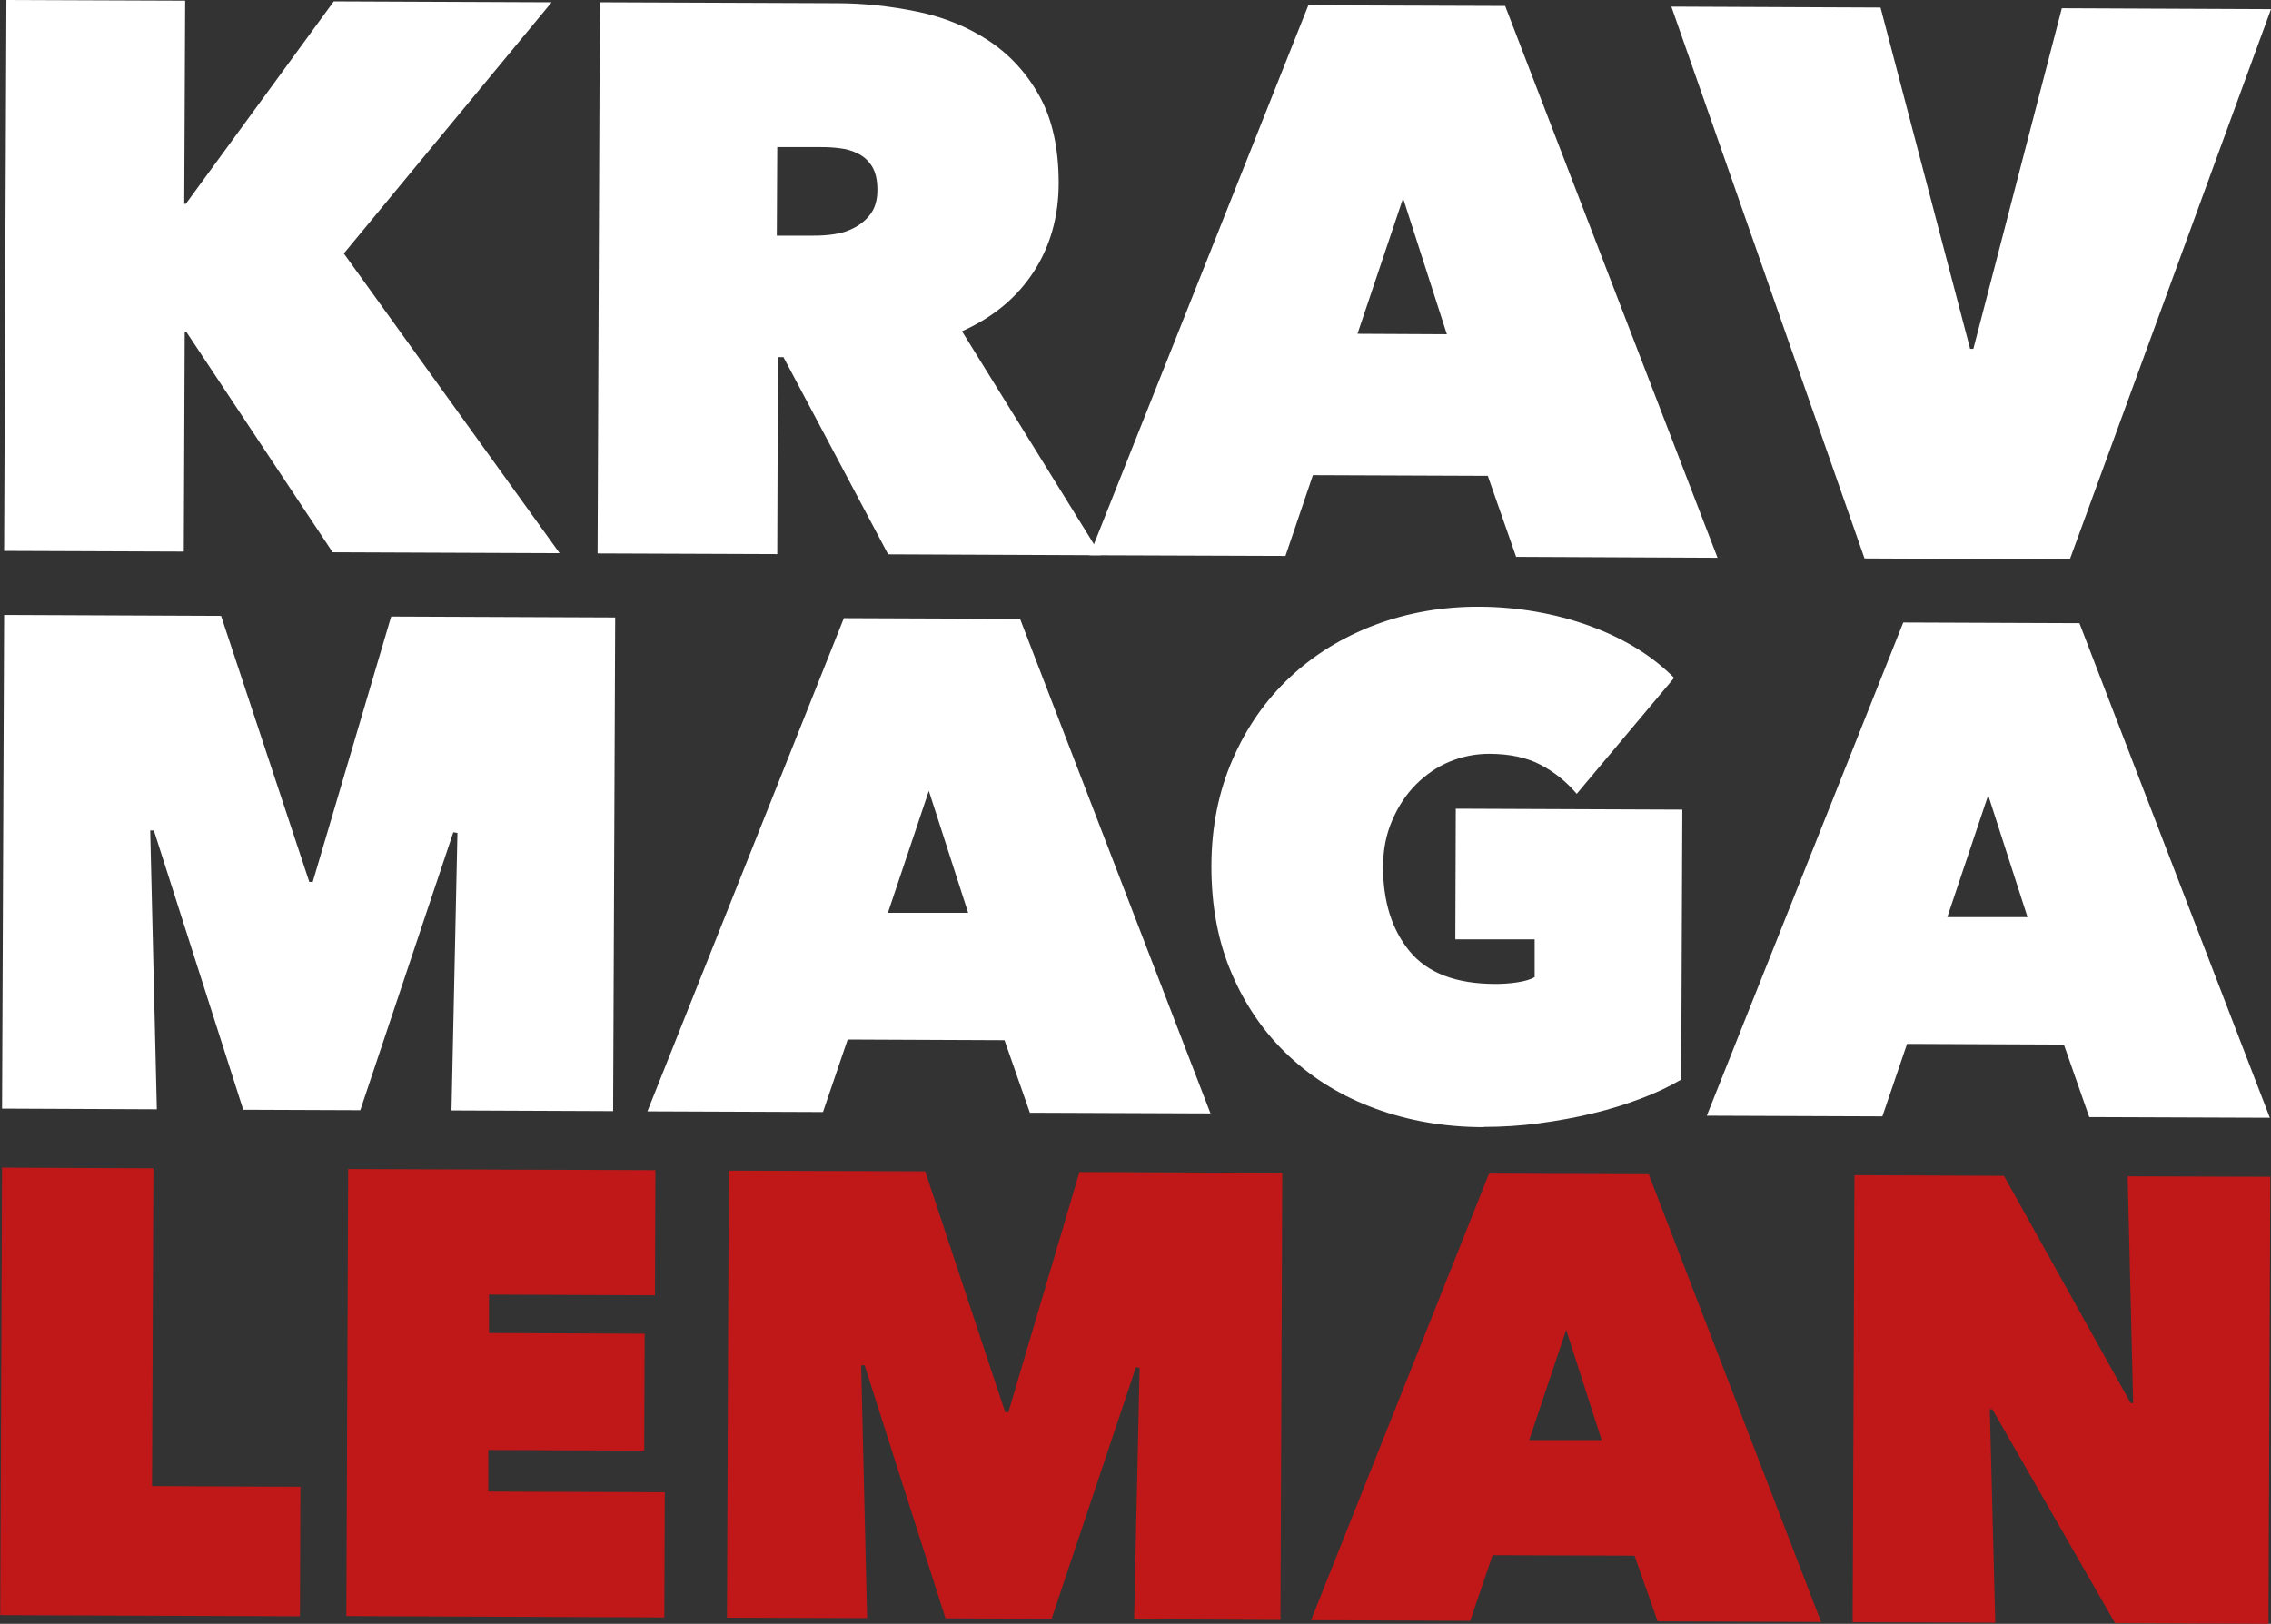
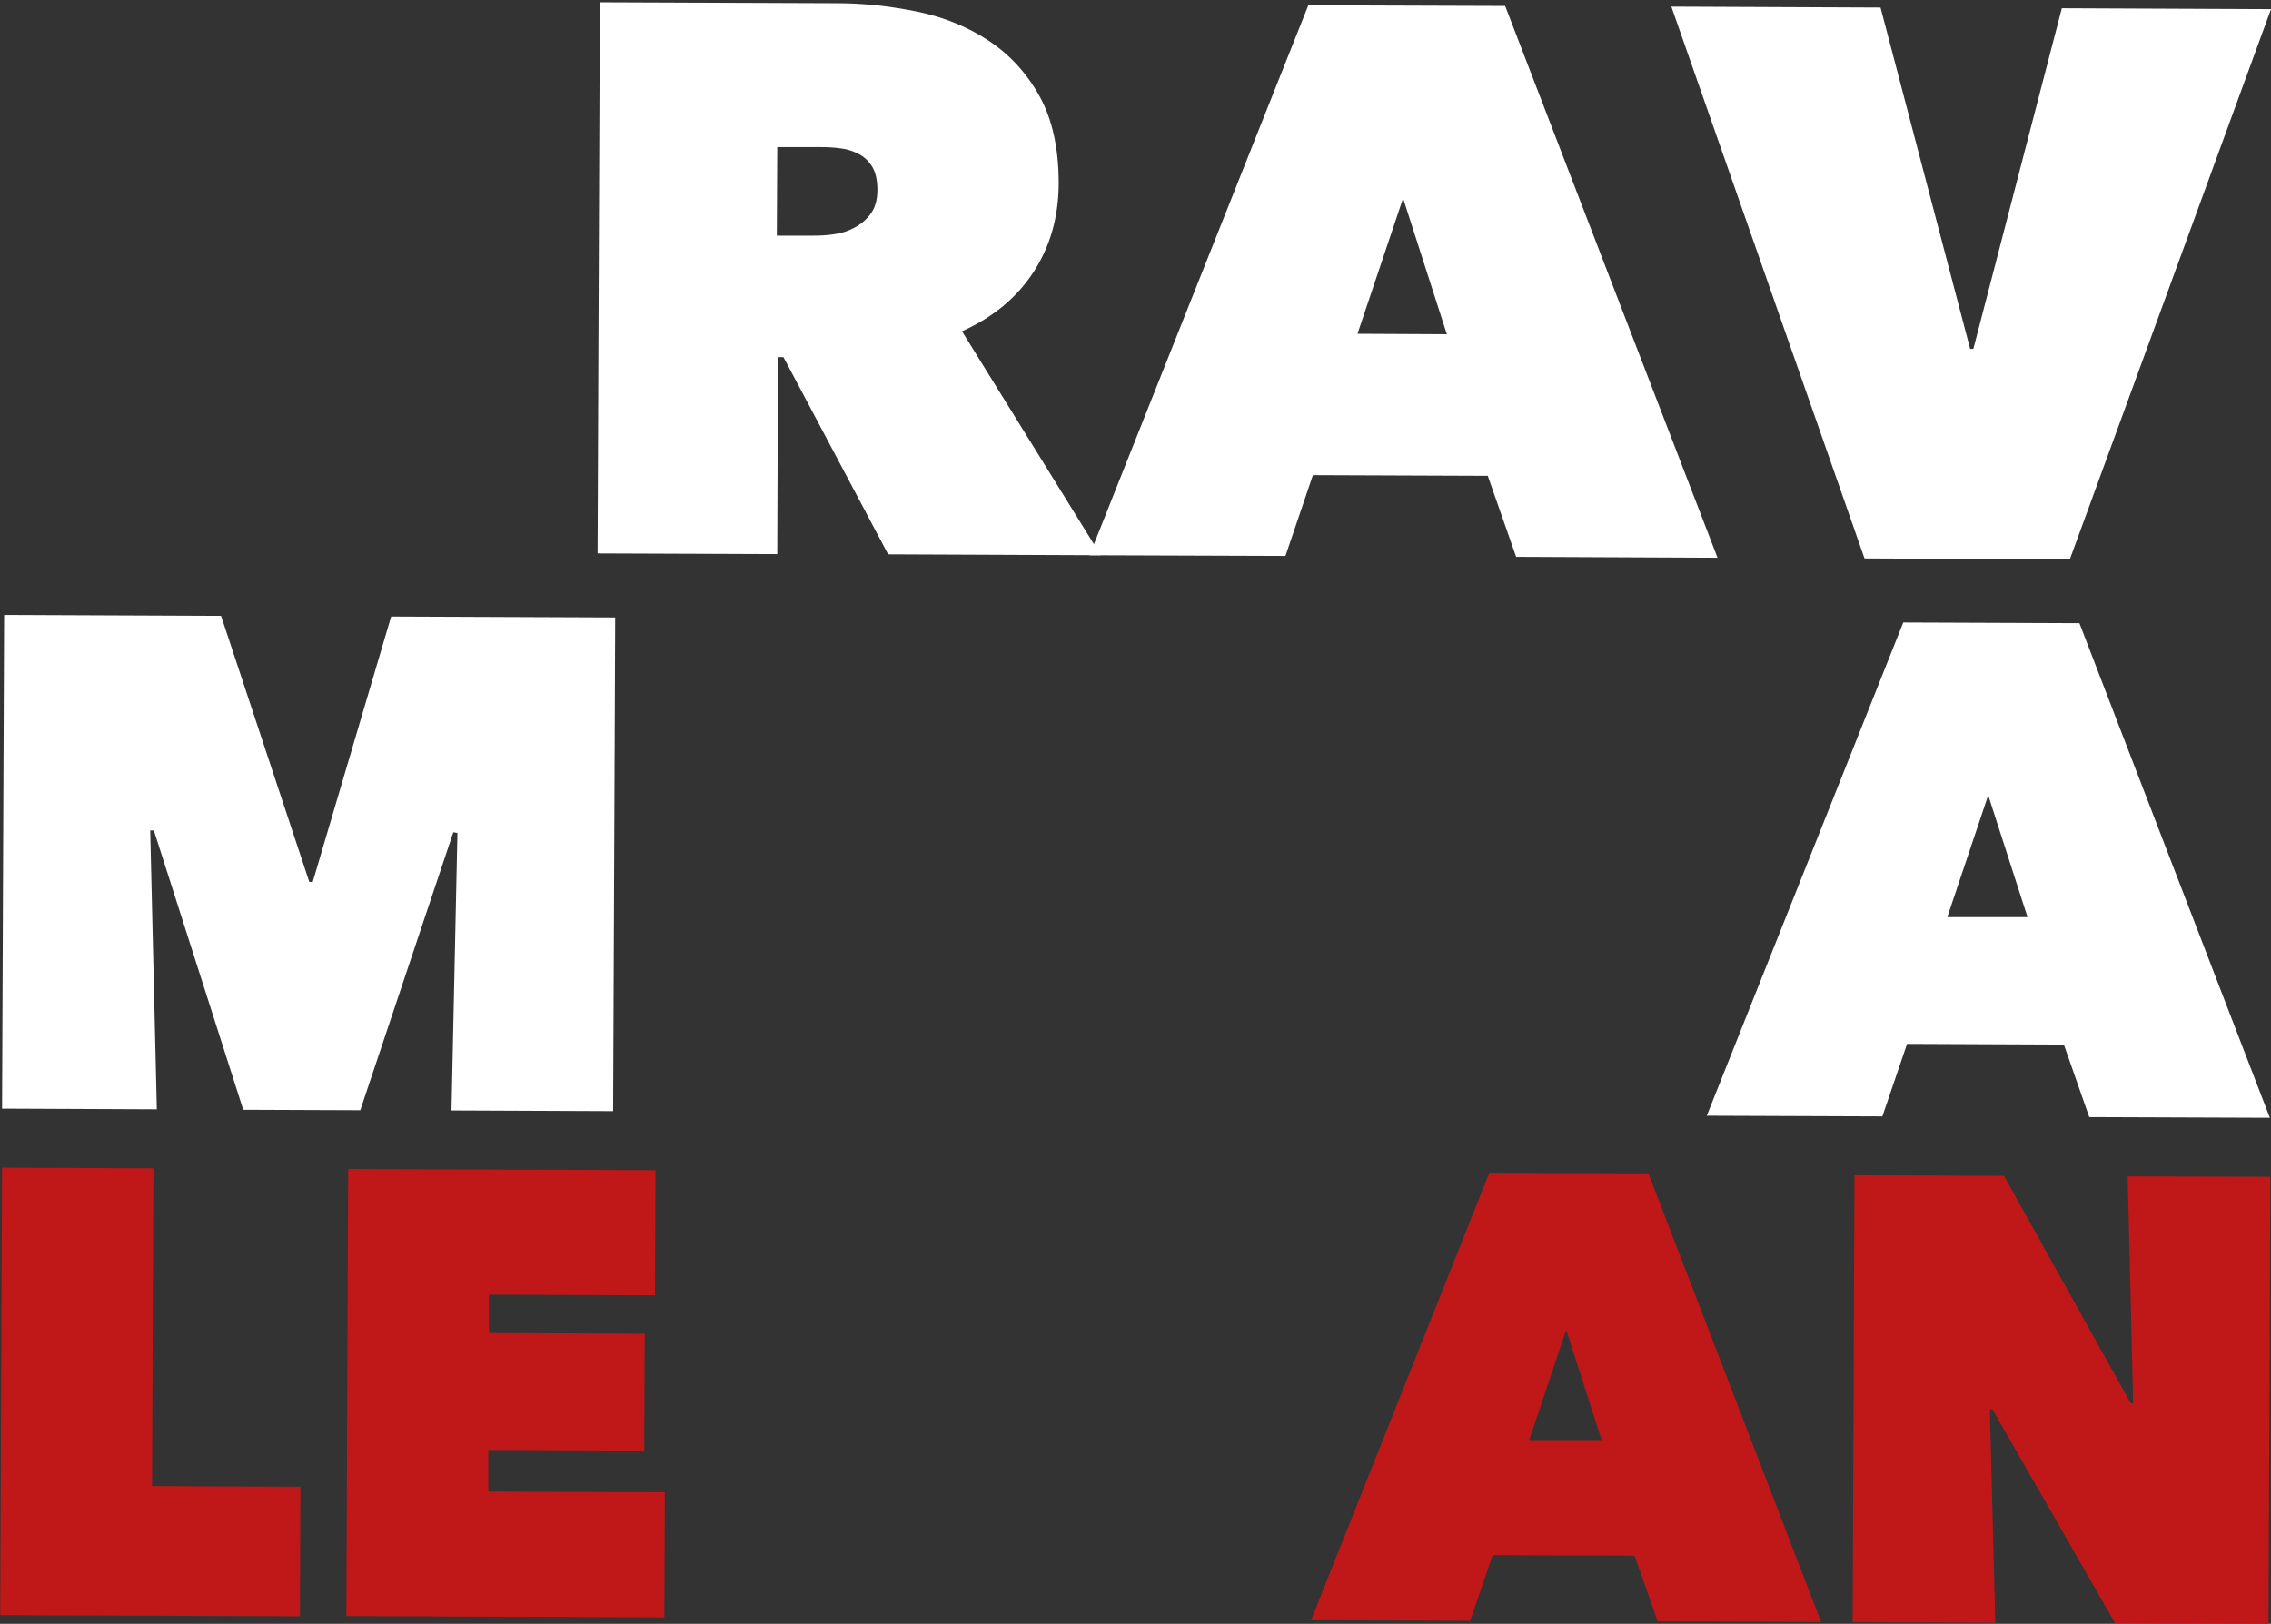
<svg xmlns="http://www.w3.org/2000/svg" width="172" height="123" viewBox="0 0 172 123" fill="none">
  <rect x="0" y="0" width="172" height="123" fill="#333333" stroke="none" />
-   <path d="M14.111 25.162H13.99L13.921 41.78L0.312 41.728L0.485 0L14.025 0.052L13.955 15.44H14.076L25.279 0.104L41.779 0.173L26.041 19.2L42.385 41.901L25.192 41.832L14.128 25.162H14.111Z" fill="white" />
  <path d="M45.433 0.173L63.388 0.243C65.431 0.243 67.456 0.468 69.482 0.884C71.508 1.3 73.309 2.045 74.884 3.085C76.46 4.124 77.758 5.528 78.728 7.278C79.698 9.028 80.182 11.229 80.182 13.863C80.182 16.41 79.542 18.663 78.278 20.604C77.014 22.545 75.213 24.035 72.859 25.092L83.368 42.057L67.266 41.988L59.336 27.05H58.92L58.868 41.971L45.26 41.919L45.433 0.173ZM58.851 17.849H61.604C62.072 17.849 62.591 17.831 63.145 17.745C63.717 17.675 64.236 17.502 64.721 17.242C65.206 16.982 65.621 16.636 65.95 16.185C66.279 15.735 66.452 15.128 66.452 14.383C66.452 13.638 66.314 13.049 66.054 12.615C65.777 12.182 65.431 11.853 64.998 11.645C64.565 11.42 64.097 11.281 63.595 11.229C63.093 11.16 62.626 11.143 62.193 11.143H58.868L58.834 17.849H58.851Z" fill="white" />
  <path d="M99.09 0.399L113.997 0.451L130.082 42.248L114.828 42.178L112.681 36.044L99.436 35.992L97.358 42.109L82.52 42.057L99.09 0.399ZM106.275 14.99L102.812 25.283L109.582 25.317L106.258 14.99H106.275Z" fill="white" />
  <path d="M126.585 0.502L142.427 0.572L149.214 26.426H149.457L156.158 0.624L172 0.693L156.764 42.369L141.215 42.3L126.585 0.502Z" fill="white" />
  <path d="M11.376 62.886L11.878 84.027L0.156 83.975L0.312 46.58L16.743 46.649L23.426 66.803H23.686L29.625 46.701L46.593 46.77L46.437 84.166L34.196 84.114L34.646 63.094L34.334 63.042L27.287 84.097L18.422 84.062L11.653 62.904H11.393L11.376 62.886Z" fill="white" />
-   <path d="M63.907 46.822L77.256 46.874L91.679 84.339L78.001 84.287L76.079 78.794L64.201 78.742L62.331 84.235L49.034 84.183L63.907 46.84V46.822ZM70.348 59.906L67.249 69.142H73.326L70.348 59.906Z" fill="white" />
-   <path d="M112.37 85.379C109.409 85.379 106.673 84.894 104.163 83.975C101.652 83.057 99.471 81.723 97.635 80.007C95.8 78.292 94.346 76.212 93.307 73.786C92.251 71.343 91.748 68.639 91.748 65.642C91.748 62.644 92.302 59.94 93.359 57.514C94.415 55.088 95.869 53.009 97.704 51.293C99.54 49.578 101.687 48.261 104.163 47.325C106.621 46.407 109.27 45.939 112.093 45.956C114.915 45.973 117.789 46.459 120.404 47.412C123.018 48.365 125.148 49.682 126.793 51.345L119.417 60.131C118.637 59.213 117.737 58.485 116.681 57.93C115.625 57.376 114.326 57.099 112.785 57.099C111.764 57.099 110.777 57.289 109.807 57.688C108.838 58.086 107.989 58.675 107.245 59.42C106.5 60.166 105.894 61.084 105.444 62.141C104.977 63.198 104.751 64.377 104.751 65.676C104.751 68.276 105.409 70.407 106.76 72.053C108.11 73.7 110.275 74.531 113.27 74.531C113.789 74.531 114.344 74.497 114.915 74.41C115.469 74.323 115.919 74.202 116.231 74.011V71.152H110.223L110.257 61.257L127.416 61.327L127.329 81.775C126.446 82.295 125.442 82.78 124.282 83.213C123.139 83.646 121.927 84.028 120.629 84.339C119.33 84.651 117.997 84.894 116.594 85.085C115.192 85.275 113.772 85.362 112.37 85.362V85.379Z" fill="white" />
  <path d="M144.141 47.152L157.491 47.204L171.913 84.668L158.235 84.617L156.313 79.123L144.436 79.071L142.566 84.564L129.268 84.513L144.141 47.169V47.152ZM150.582 60.235L147.483 69.471H153.56L150.582 60.235Z" fill="white" />
  <path d="M0.139 88.446L11.618 88.498L11.514 112.568L22.751 112.62L22.716 122.428L0.017 122.341L0.156 88.481L0.139 88.446Z" fill="#C01818" />
  <path d="M26.37 88.55L49.64 88.637L49.605 98.116L37.035 98.064V100.975L48.826 101.027L48.792 109.882L36.983 109.83V112.984L50.35 113.036L50.315 122.515L26.231 122.411L26.37 88.55Z" fill="#C01818" />
-   <path d="M65.223 103.436L65.673 122.567L55.059 122.532L55.198 88.672L70.071 88.724L76.131 106.971H76.373L81.758 88.776L97.116 88.845L96.977 122.705L85.896 122.653L86.312 103.609L86.035 103.557L79.646 122.619L71.612 122.584L65.483 103.418H65.24L65.223 103.436Z" fill="#C01818" />
  <path d="M112.785 88.897L124.871 88.949L137.926 122.861L125.546 122.809L123.797 117.836L113.045 117.801L111.348 122.775L99.297 122.723L112.768 88.914L112.785 88.897ZM118.62 100.732L115.815 109.085H121.304L118.62 100.732Z" fill="#C01818" />
  <path d="M140.453 89.018L151.777 89.07L161.369 106.278H161.56L161.144 89.105L171.948 89.139L171.81 123L160.192 122.948L150.894 106.745H150.704L151.119 122.913L140.315 122.879L140.453 89.018Z" fill="#C01818" />
</svg>